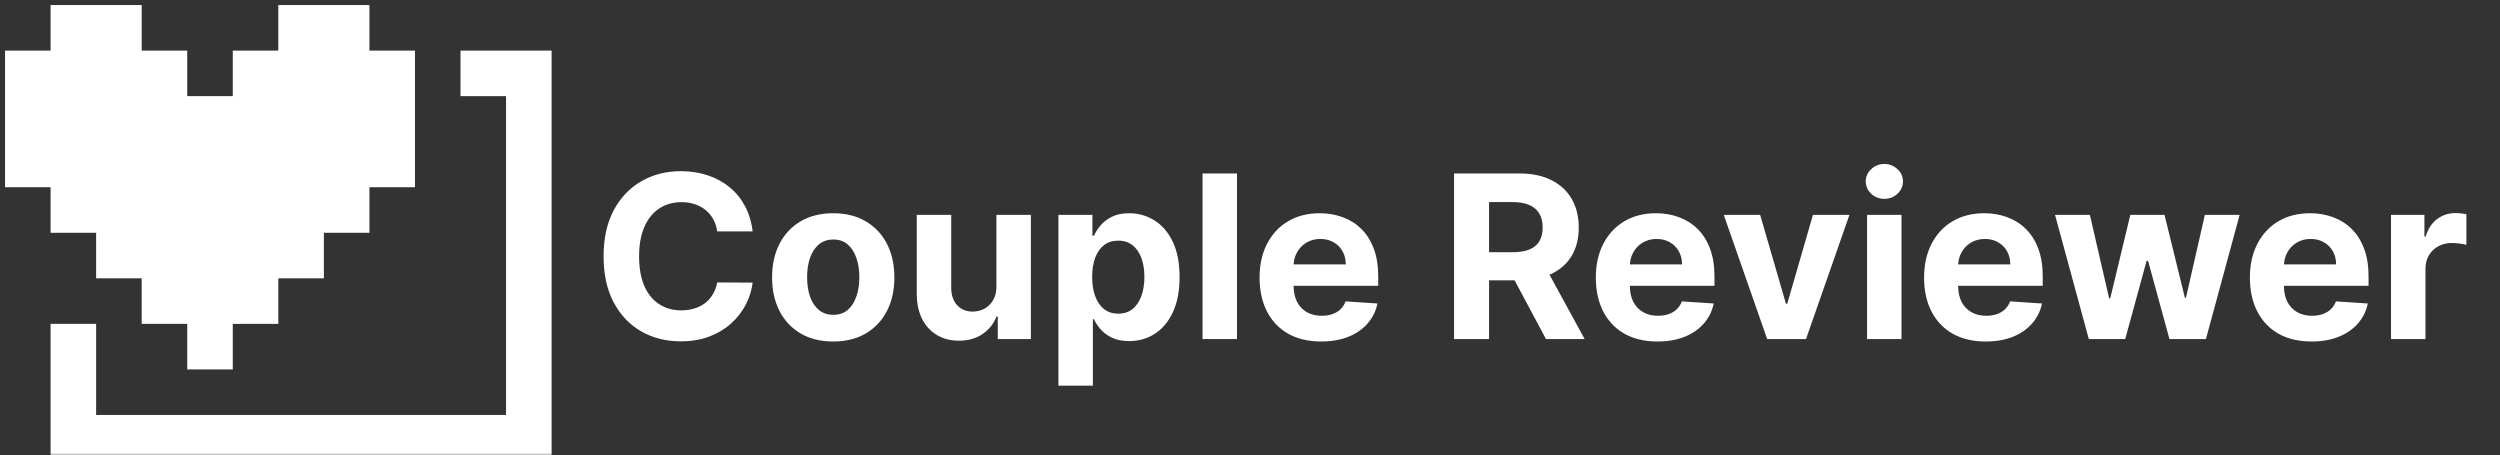
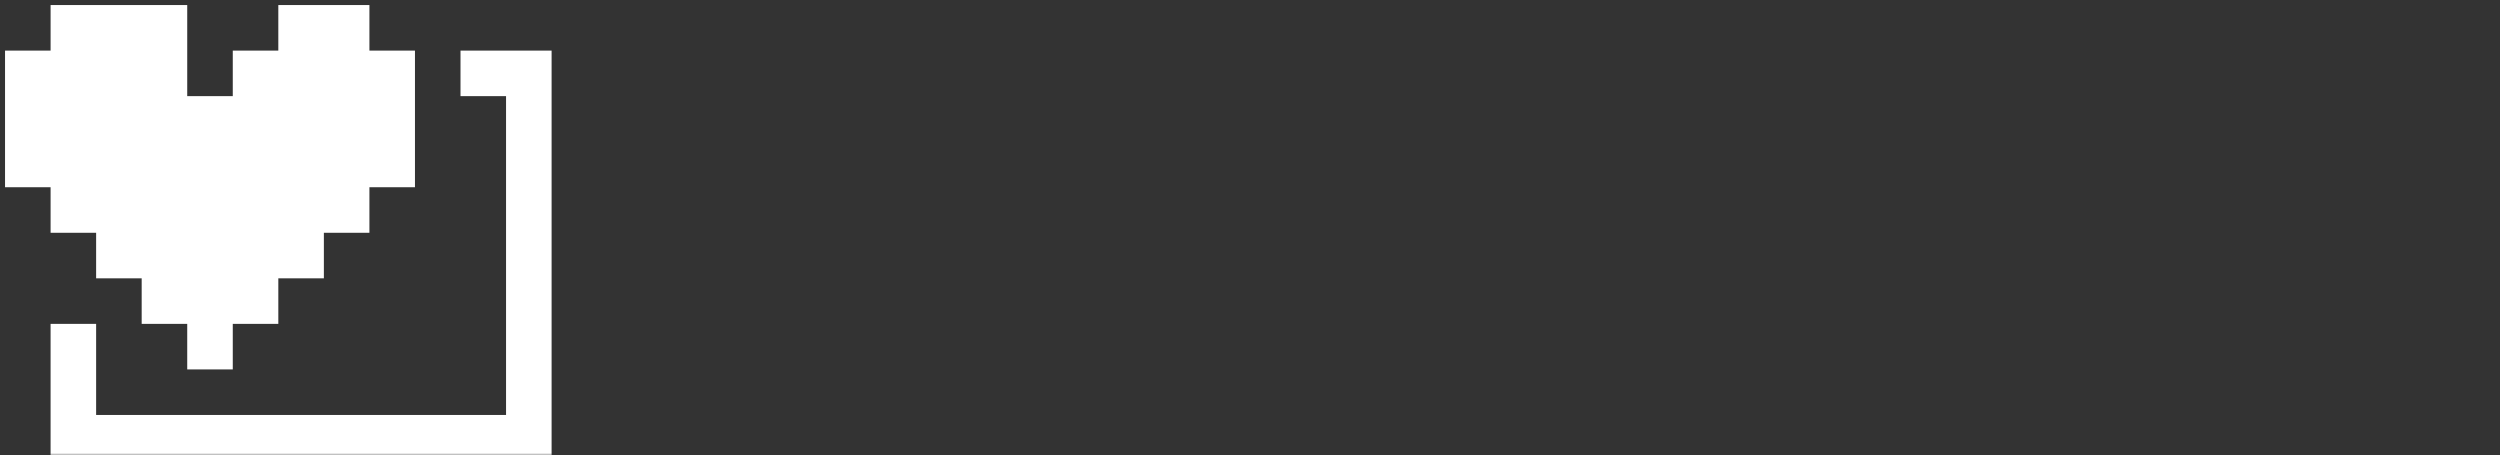
<svg xmlns="http://www.w3.org/2000/svg" width="494" height="90" viewBox="0 0 494 90" fill="none">
  <rect x="0" y="0" width="494" height="90" fill="#333333" stroke="none" />
  <g clip-path="url(#clip0_1_60)">
    <mask id="mask0_1_60" style="mask-type:luminance" maskUnits="userSpaceOnUse" x="0" y="0" width="494" height="90">
      <path d="M494 0H0V90H494V0Z" fill="white" />
    </mask>
    <g mask="url(#mask0_1_60)">
-       <path d="M148.721 45.73H141.721C141.593 44.825 141.332 44.021 140.938 43.318C140.544 42.604 140.038 41.996 139.42 41.496C138.802 40.995 138.088 40.611 137.279 40.345C136.48 40.079 135.612 39.946 134.674 39.946C132.98 39.946 131.505 40.367 130.248 41.208C128.99 42.039 128.016 43.254 127.323 44.852C126.631 46.439 126.284 48.367 126.284 50.636C126.284 52.969 126.631 54.93 127.323 56.517C128.026 58.104 129.006 59.303 130.263 60.113C131.521 60.922 132.975 61.327 134.626 61.327C135.553 61.327 136.411 61.205 137.199 60.959C137.998 60.715 138.706 60.358 139.324 59.889C139.942 59.409 140.453 58.829 140.858 58.147C141.274 57.465 141.561 56.688 141.721 55.814L148.721 55.846C148.539 57.348 148.087 58.797 147.362 60.193C146.648 61.577 145.684 62.819 144.47 63.916C143.266 65.002 141.828 65.865 140.155 66.505C138.493 67.133 136.613 67.447 134.514 67.447C131.595 67.447 128.985 66.787 126.684 65.466C124.393 64.145 122.582 62.233 121.251 59.729C119.93 57.225 119.269 54.195 119.269 50.636C119.269 47.068 119.94 44.031 121.283 41.528C122.625 39.024 124.447 37.117 126.748 35.807C129.049 34.486 131.638 33.825 134.514 33.825C136.411 33.825 138.168 34.092 139.788 34.624C141.418 35.157 142.861 35.935 144.118 36.957C145.375 37.969 146.398 39.211 147.186 40.681C147.985 42.151 148.497 43.834 148.721 45.73ZM164.645 67.479C162.162 67.479 160.016 66.952 158.205 65.897C156.404 64.832 155.014 63.351 154.034 61.455C153.054 59.548 152.564 57.337 152.564 54.823C152.564 52.288 153.054 50.072 154.034 48.175C155.014 46.269 156.404 44.788 158.205 43.733C160.016 42.668 162.162 42.135 164.645 42.135C167.127 42.135 169.268 42.668 171.069 43.733C172.88 44.788 174.275 46.269 175.256 48.175C176.236 50.072 176.726 52.288 176.726 54.823C176.726 57.337 176.236 59.548 175.256 61.455C174.275 63.351 172.88 64.832 171.069 65.897C169.268 66.952 167.127 67.479 164.645 67.479ZM164.677 62.206C165.806 62.206 166.749 61.886 167.505 61.247C168.262 60.597 168.831 59.713 169.215 58.594C169.609 57.476 169.806 56.203 169.806 54.775C169.806 53.348 169.609 52.075 169.215 50.956C168.831 49.837 168.262 48.953 167.505 48.303C166.749 47.653 165.806 47.328 164.677 47.328C163.537 47.328 162.578 47.653 161.8 48.303C161.033 48.953 160.453 49.837 160.058 50.956C159.675 52.075 159.483 53.348 159.483 54.775C159.483 56.203 159.675 57.476 160.058 58.594C160.453 59.713 161.033 60.597 161.8 61.247C162.578 61.886 163.537 62.206 164.677 62.206ZM196.893 56.549V42.455H203.7V67H197.164V62.541H196.909C196.355 63.98 195.433 65.136 194.144 66.009C192.866 66.883 191.305 67.32 189.462 67.32C187.821 67.32 186.378 66.947 185.131 66.201C183.885 65.455 182.91 64.395 182.207 63.021C181.514 61.647 181.163 60.001 181.152 58.083V42.455H187.96V56.869C187.97 58.318 188.359 59.463 189.126 60.304C189.893 61.146 190.921 61.567 192.21 61.567C193.031 61.567 193.798 61.38 194.512 61.008C195.225 60.624 195.801 60.059 196.237 59.314C196.685 58.568 196.903 57.646 196.893 56.549ZM209.145 76.204V42.455H215.857V46.577H216.161C216.459 45.917 216.89 45.246 217.455 44.564C218.03 43.871 218.776 43.296 219.692 42.838C220.619 42.369 221.77 42.135 223.144 42.135C224.934 42.135 226.585 42.604 228.098 43.541C229.611 44.468 230.82 45.869 231.725 47.744C232.631 49.608 233.084 51.947 233.084 54.759C233.084 57.497 232.641 59.809 231.757 61.695C230.884 63.57 229.69 64.992 228.178 65.961C226.676 66.92 224.992 67.4 223.128 67.4C221.807 67.4 220.683 67.181 219.756 66.744C218.84 66.308 218.089 65.759 217.503 65.098C216.917 64.427 216.47 63.751 216.161 63.069H215.953V76.204H209.145ZM215.809 54.727C215.809 56.187 216.011 57.46 216.416 58.547C216.821 59.633 217.407 60.48 218.174 61.087C218.941 61.684 219.873 61.982 220.971 61.982C222.079 61.982 223.016 61.679 223.783 61.071C224.55 60.453 225.131 59.601 225.525 58.515C225.93 57.417 226.132 56.155 226.132 54.727C226.132 53.31 225.935 52.064 225.541 50.988C225.147 49.912 224.566 49.07 223.799 48.463C223.032 47.856 222.089 47.552 220.971 47.552C219.863 47.552 218.925 47.845 218.158 48.431C217.402 49.017 216.821 49.848 216.416 50.924C216.011 52 215.809 53.268 215.809 54.727ZM244.429 34.273V67H237.622V34.273H244.429ZM261.069 67.479C258.544 67.479 256.371 66.968 254.549 65.945C252.738 64.912 251.342 63.452 250.362 61.567C249.382 59.67 248.892 57.428 248.892 54.839C248.892 52.314 249.382 50.098 250.362 48.191C251.342 46.284 252.722 44.798 254.501 43.733C256.291 42.668 258.389 42.135 260.797 42.135C262.416 42.135 263.924 42.396 265.319 42.918C266.726 43.429 267.951 44.202 268.995 45.235C270.05 46.269 270.87 47.568 271.456 49.134C272.042 50.69 272.335 52.511 272.335 54.599V56.469H251.608V52.25H265.927C265.927 51.27 265.714 50.402 265.287 49.646C264.861 48.889 264.27 48.298 263.514 47.872C262.768 47.435 261.9 47.217 260.909 47.217C259.876 47.217 258.959 47.456 258.16 47.936C257.372 48.404 256.754 49.038 256.307 49.837C255.859 50.626 255.63 51.505 255.619 52.474V56.485C255.619 57.7 255.843 58.749 256.291 59.633C256.749 60.517 257.393 61.199 258.224 61.679C259.055 62.158 260.041 62.398 261.181 62.398C261.937 62.398 262.629 62.291 263.258 62.078C263.887 61.865 264.425 61.545 264.872 61.119C265.319 60.693 265.66 60.171 265.895 59.553L272.191 59.969C271.871 61.481 271.216 62.803 270.225 63.932C269.245 65.05 267.977 65.924 266.422 66.553C264.877 67.171 263.093 67.479 261.069 67.479ZM287.32 67V34.273H300.232C302.704 34.273 304.813 34.715 306.56 35.599C308.318 36.473 309.655 37.714 310.571 39.322C311.498 40.92 311.961 42.801 311.961 44.963C311.961 47.137 311.493 49.006 310.555 50.572C309.618 52.128 308.259 53.321 306.48 54.152C304.712 54.983 302.57 55.398 300.056 55.398H291.411V49.837H298.938C300.259 49.837 301.356 49.656 302.229 49.294C303.103 48.932 303.753 48.389 304.179 47.664C304.616 46.94 304.834 46.039 304.834 44.963C304.834 43.877 304.616 42.961 304.179 42.215C303.753 41.469 303.098 40.904 302.214 40.521C301.34 40.127 300.237 39.93 298.906 39.93H294.239V67H287.32ZM304.994 52.106L313.128 67H305.489L297.531 52.106H304.994ZM327.514 67.479C324.989 67.479 322.816 66.968 320.994 65.945C319.183 64.912 317.787 63.452 316.807 61.567C315.827 59.67 315.337 57.428 315.337 54.839C315.337 52.314 315.827 50.098 316.807 48.191C317.787 46.284 319.167 44.798 320.946 43.733C322.736 42.668 324.835 42.135 327.242 42.135C328.862 42.135 330.369 42.396 331.765 42.918C333.171 43.429 334.396 44.202 335.44 45.235C336.495 46.269 337.315 47.568 337.901 49.134C338.487 50.69 338.78 52.511 338.78 54.599V56.469H318.054V52.25H332.372C332.372 51.27 332.159 50.402 331.733 49.646C331.307 48.889 330.715 48.298 329.959 47.872C329.213 47.435 328.345 47.217 327.354 47.217C326.321 47.217 325.405 47.456 324.606 47.936C323.817 48.404 323.199 49.038 322.752 49.837C322.305 50.626 322.075 51.505 322.065 52.474V56.485C322.065 57.7 322.289 58.749 322.736 59.633C323.194 60.517 323.839 61.199 324.67 61.679C325.501 62.158 326.486 62.398 327.626 62.398C328.382 62.398 329.075 62.291 329.703 62.078C330.332 61.865 330.87 61.545 331.317 61.119C331.765 60.693 332.106 60.171 332.34 59.553L338.636 59.969C338.317 61.481 337.661 62.803 336.671 63.932C335.691 65.05 334.423 65.924 332.867 66.553C331.323 67.171 329.538 67.479 327.514 67.479ZM365.447 42.455L356.866 67H349.195L340.614 42.455H347.805L352.902 60.017H353.158L358.24 42.455H365.447ZM368.93 67V42.455H375.738V67H368.93ZM372.35 39.291C371.338 39.291 370.47 38.955 369.745 38.284C369.032 37.602 368.675 36.787 368.675 35.839C368.675 34.901 369.032 34.097 369.745 33.426C370.47 32.744 371.338 32.403 372.35 32.403C373.362 32.403 374.225 32.744 374.939 33.426C375.663 34.097 376.026 34.901 376.026 35.839C376.026 36.787 375.663 37.602 374.939 38.284C374.225 38.955 373.362 39.291 372.35 39.291ZM392.377 67.479C389.852 67.479 387.679 66.968 385.857 65.945C384.046 64.912 382.651 63.452 381.671 61.567C380.691 59.67 380.2 57.428 380.2 54.839C380.2 52.314 380.691 50.098 381.671 48.191C382.651 46.284 384.03 44.798 385.809 43.733C387.599 42.668 389.698 42.135 392.106 42.135C393.725 42.135 395.232 42.396 396.628 42.918C398.034 43.429 399.259 44.202 400.303 45.235C401.358 46.269 402.178 47.568 402.764 49.134C403.35 50.69 403.643 52.511 403.643 54.599V56.469H382.917V52.25H397.235C397.235 51.27 397.022 50.402 396.596 49.646C396.17 48.889 395.579 48.298 394.822 47.872C394.077 47.435 393.208 47.217 392.218 47.217C391.184 47.217 390.268 47.456 389.469 47.936C388.681 48.404 388.063 49.038 387.615 49.837C387.168 50.626 386.939 51.505 386.928 52.474V56.485C386.928 57.7 387.152 58.749 387.599 59.633C388.057 60.517 388.702 61.199 389.533 61.679C390.364 62.158 391.349 62.398 392.489 62.398C393.246 62.398 393.938 62.291 394.567 62.078C395.195 61.865 395.733 61.545 396.181 61.119C396.628 60.693 396.969 60.171 397.203 59.553L403.499 59.969C403.18 61.481 402.525 62.803 401.534 63.932C400.554 65.05 399.286 65.924 397.731 66.553C396.186 67.171 394.401 67.479 392.377 67.479ZM412.752 67L406.072 42.455H412.96L416.763 58.946H416.987L420.95 42.455H427.709L431.736 58.85H431.944L435.683 42.455H442.555L435.891 67H428.684L424.465 51.563H424.162L419.943 67H412.752ZM456.757 67.479C454.232 67.479 452.059 66.968 450.237 65.945C448.426 64.912 447.031 63.452 446.051 61.567C445.07 59.67 444.58 57.428 444.58 54.839C444.58 52.314 445.07 50.098 446.051 48.191C447.031 46.284 448.41 44.798 450.189 43.733C451.979 42.668 454.078 42.135 456.486 42.135C458.105 42.135 459.612 42.396 461.008 42.918C462.414 43.429 463.639 44.202 464.683 45.235C465.738 46.269 466.558 47.568 467.144 49.134C467.73 50.69 468.023 52.511 468.023 54.599V56.469H447.297V52.25H461.615C461.615 51.27 461.402 50.402 460.976 49.646C460.55 48.889 459.959 48.298 459.202 47.872C458.456 47.435 457.588 47.217 456.597 47.217C455.564 47.217 454.648 47.456 453.849 47.936C453.06 48.404 452.443 49.038 451.995 49.837C451.548 50.626 451.319 51.505 451.308 52.474V56.485C451.308 57.7 451.532 58.749 451.979 59.633C452.437 60.517 453.082 61.199 453.913 61.679C454.744 62.158 455.729 62.398 456.869 62.398C457.625 62.398 458.318 62.291 458.946 62.078C459.575 61.865 460.113 61.545 460.56 61.119C461.008 60.693 461.349 60.171 461.583 59.553L467.879 59.969C467.56 61.481 466.905 62.803 465.914 63.932C464.934 65.05 463.666 65.924 462.111 66.553C460.566 67.171 458.781 67.479 456.757 67.479ZM472.466 67V42.455H479.065V46.737H479.321C479.769 45.214 480.52 44.063 481.574 43.285C482.629 42.497 483.843 42.103 485.218 42.103C485.559 42.103 485.926 42.124 486.32 42.167C486.715 42.209 487.061 42.268 487.359 42.343V48.383C487.04 48.287 486.597 48.202 486.033 48.127C485.468 48.053 484.951 48.016 484.483 48.016C483.481 48.016 482.586 48.234 481.798 48.671C481.02 49.097 480.402 49.694 479.944 50.461C479.497 51.228 479.273 52.112 479.273 53.113V67H472.466Z" fill="white" />
      <path d="M9.996 90.997H108.995V9.998H90.996V18.997H99.996V81.997H18.995V63.997H9.996V90.997Z" fill="white" />
-       <path d="M72.996 9.998V0.997H54.996V9.998H45.996V18.997H36.996V9.998H27.996V0.997H9.997V9.998H0.996V36.997H9.997V45.997H18.996V54.998H27.996V63.997H36.996V72.997H45.996V63.997H54.996V54.998H63.996V45.997H72.996V36.997H81.996V9.998H72.996Z" fill="white" />
+       <path d="M72.996 9.998V0.997H54.996V9.998H45.996V18.997H36.996V9.998V0.997H9.997V9.998H0.996V36.997H9.997V45.997H18.996V54.998H27.996V63.997H36.996V72.997H45.996V63.997H54.996V54.998H63.996V45.997H72.996V36.997H81.996V9.998H72.996Z" fill="white" />
    </g>
  </g>
  <defs>
    <clipPath id="clip0_1_60">
      <rect width="494" height="90" fill="white" />
    </clipPath>
  </defs>
</svg>